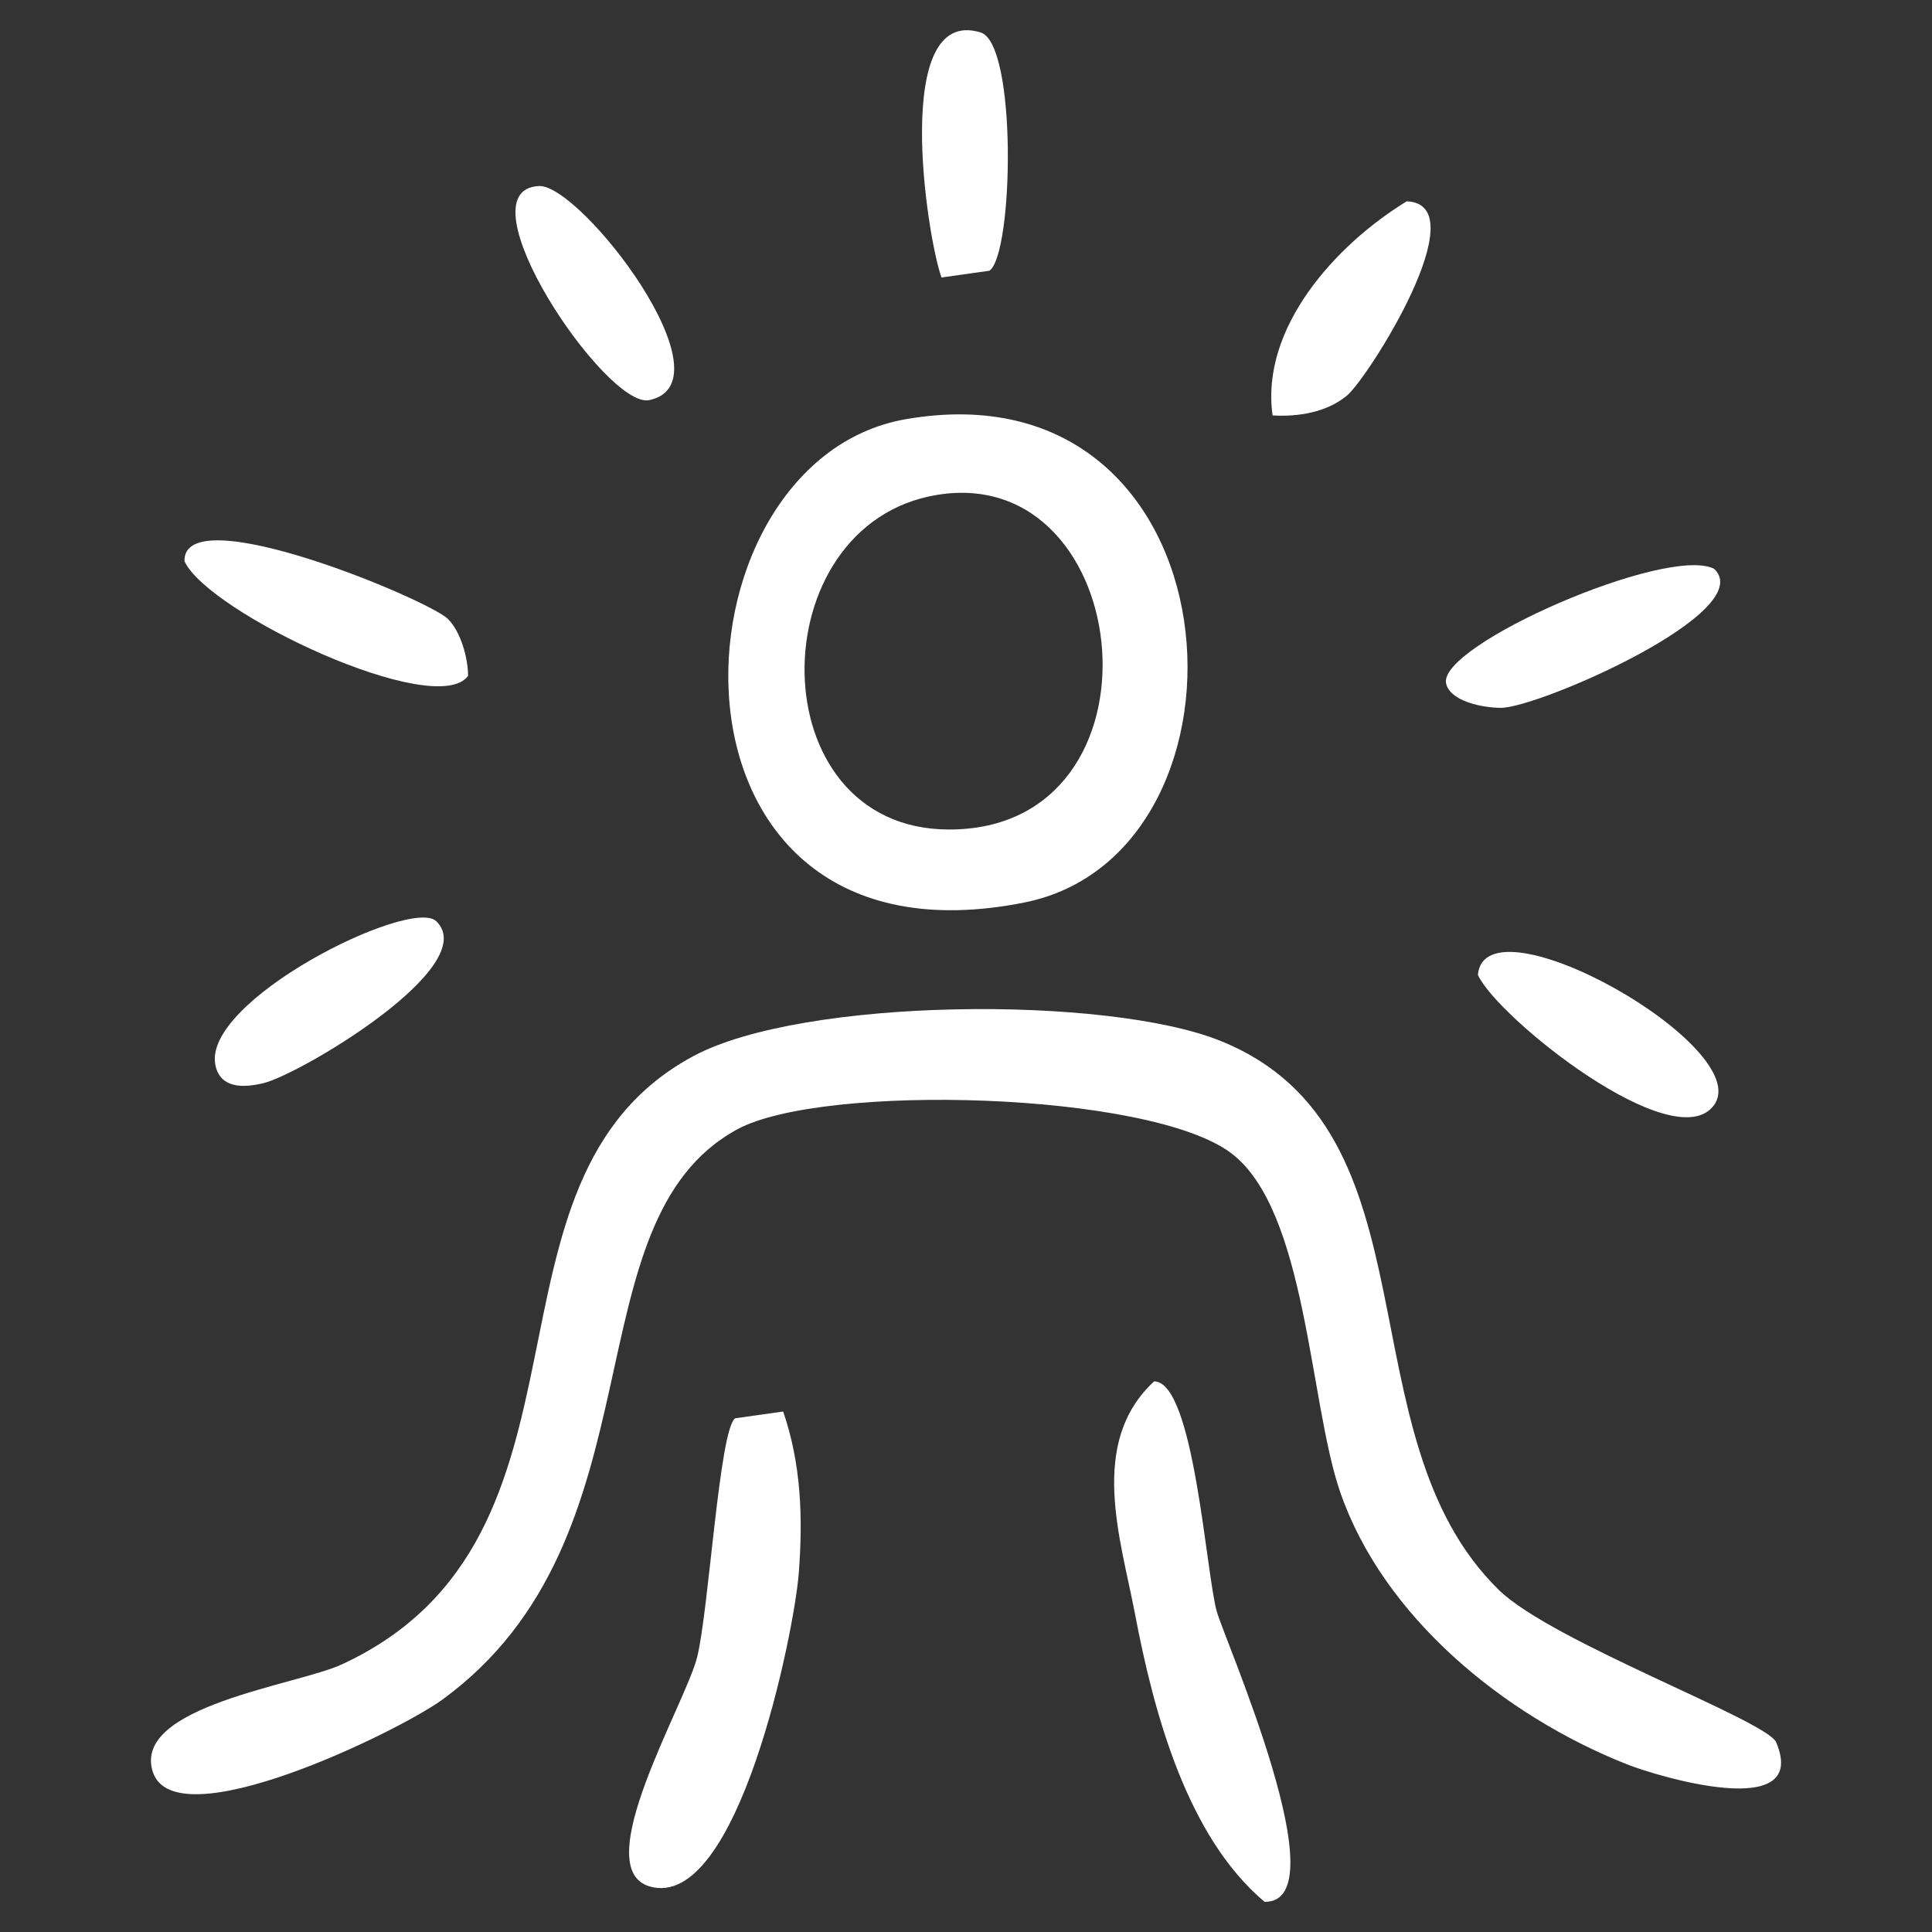
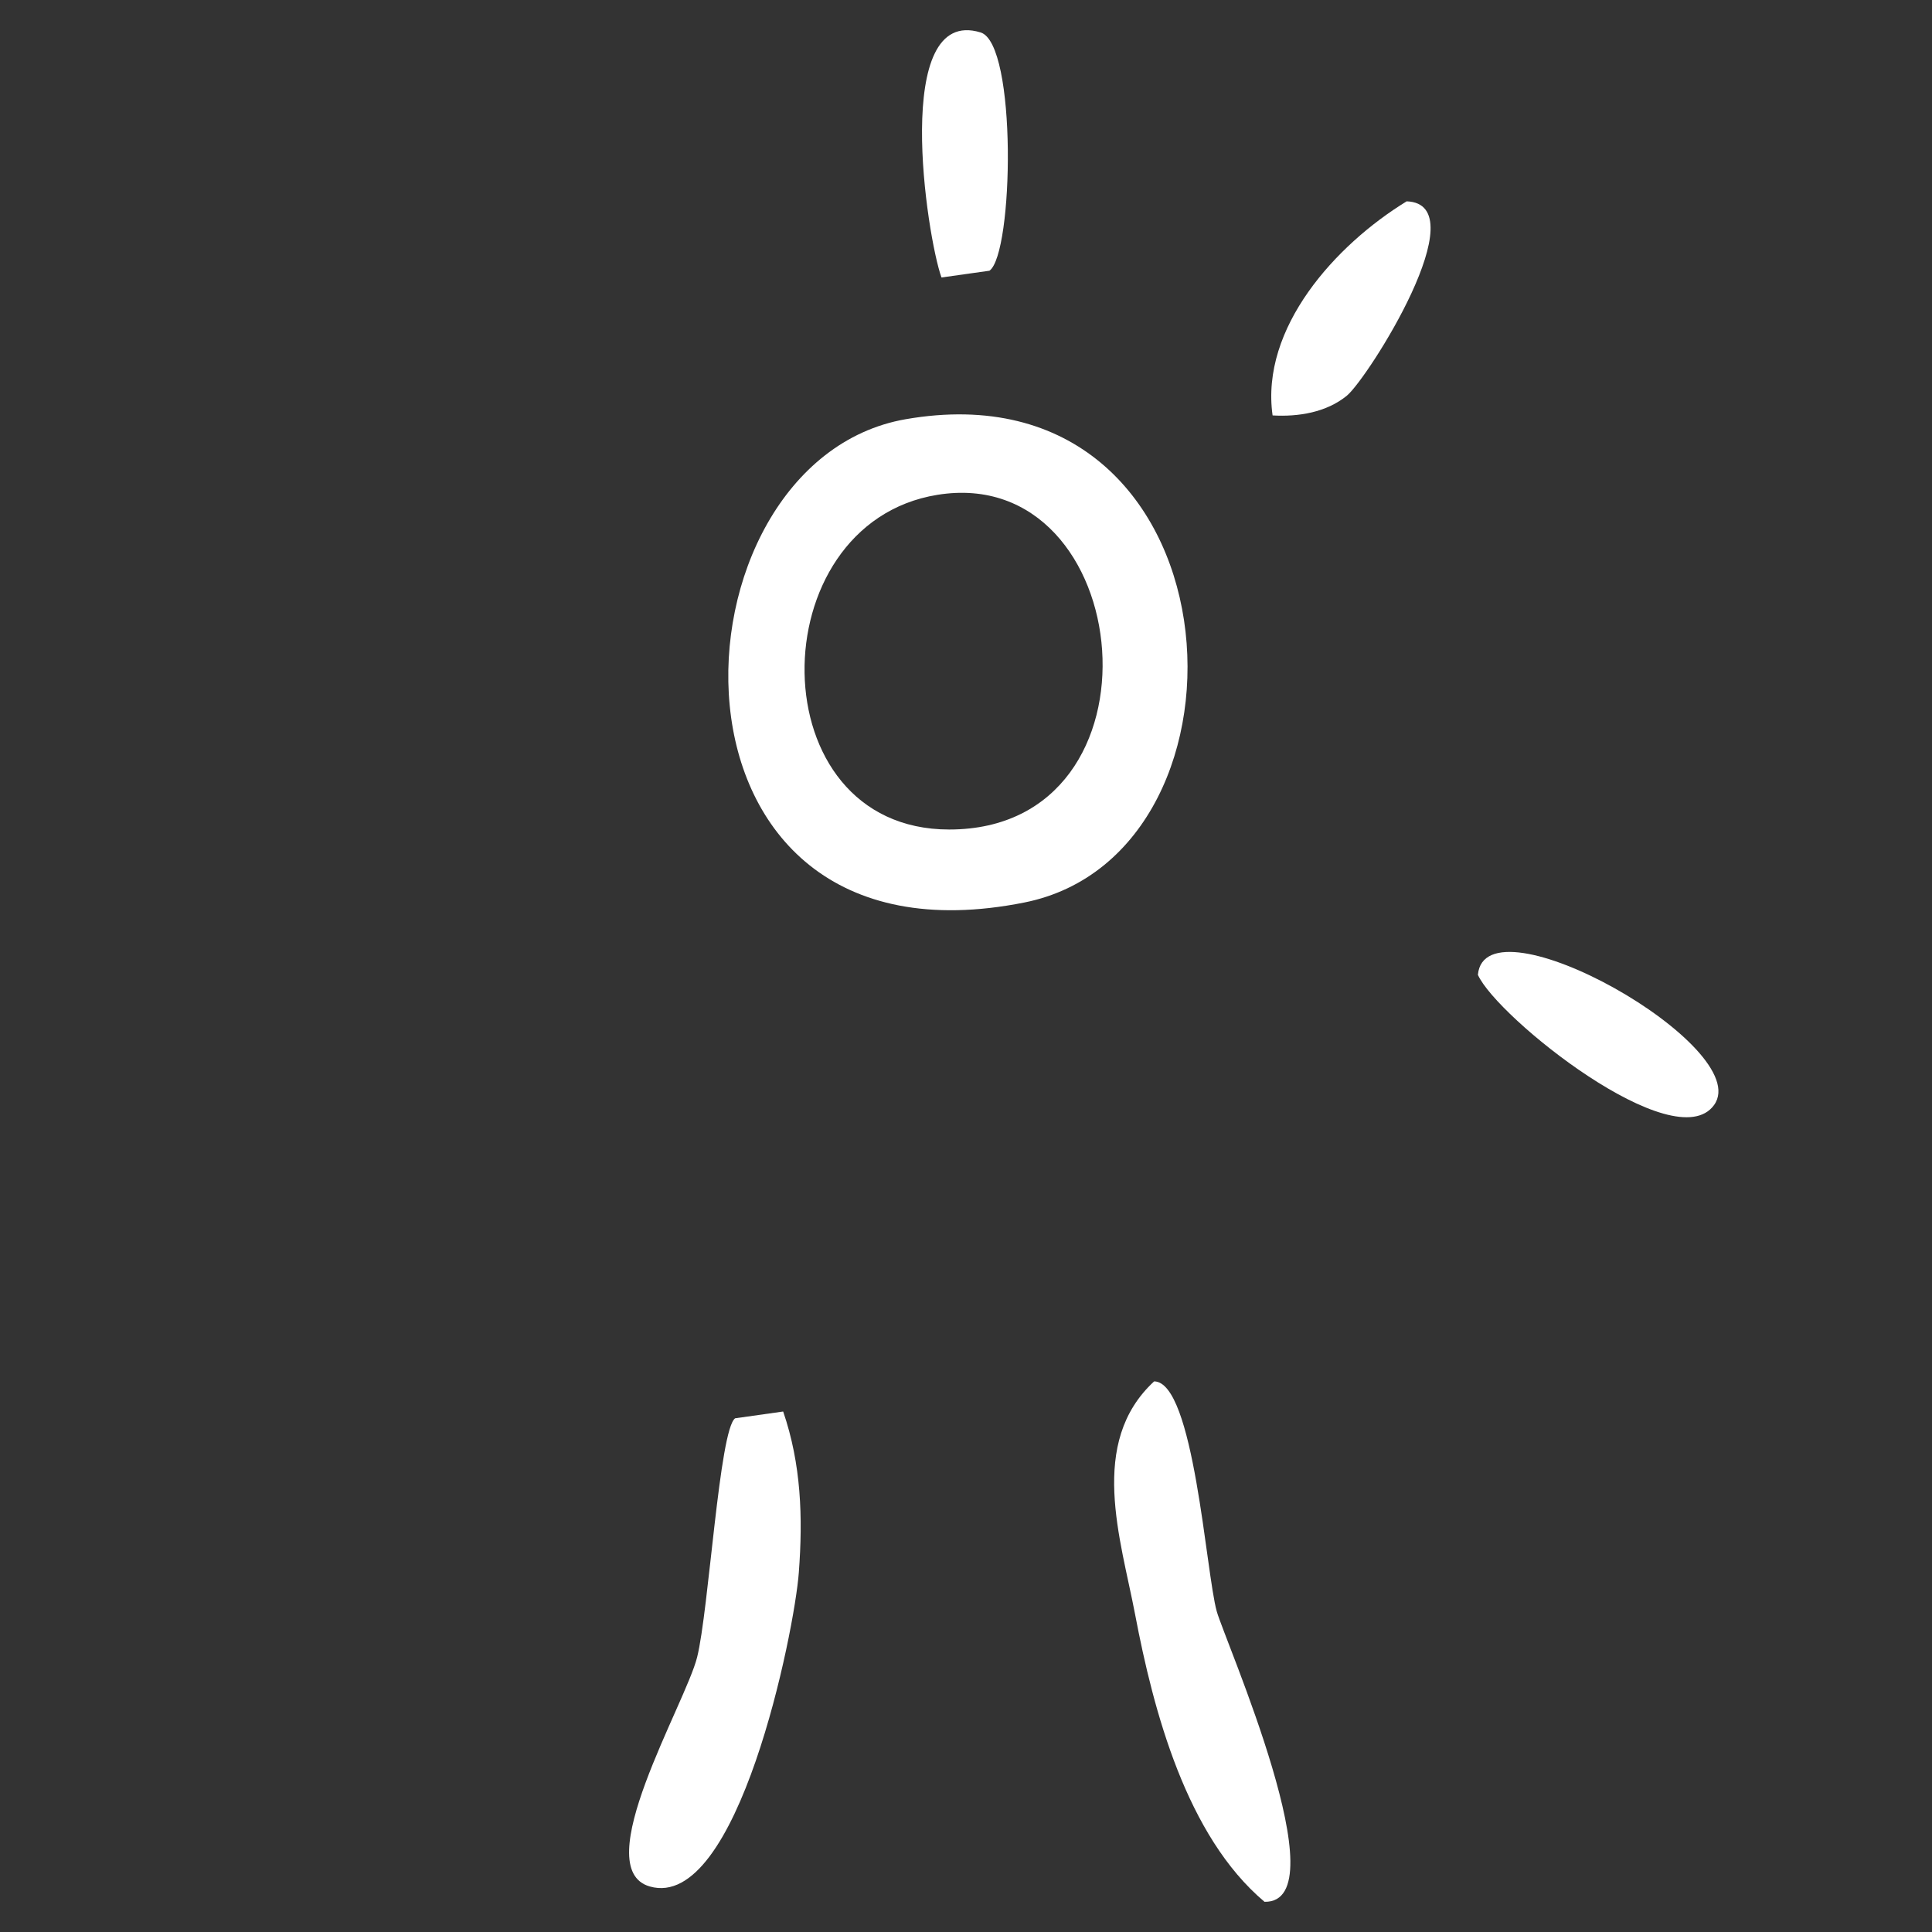
<svg xmlns="http://www.w3.org/2000/svg" width="100%" height="100%" viewBox="0 0 48 48" fill="none">
  <rect x="0" y="0" width="48" height="48" fill="#333333" stroke="none" />
-   <path d="M37.242 39.505C38.567 40.796 43.897 42.746 44.128 43.286C44.974 45.282 41.173 44.132 40.424 43.835C37.36 42.624 34.358 40.16 33.292 37.057C32.524 34.815 32.465 30.059 30.584 28.647C28.55 27.116 20.434 26.91 18.321 28.056C14.089 30.352 16.542 38.203 10.973 42.239C9.907 43.012 4.334 45.742 3.794 44.014C3.284 42.384 7.383 41.866 8.492 41.352C15.339 38.184 11.487 29.313 17.232 26.236C19.948 24.782 27.503 24.725 30.321 25.86C35.835 28.079 33.296 35.656 37.242 39.505Z" fill="#ffffff" />
  <path d="M22.497 10.416C30.868 8.954 31.593 21.192 25.452 22.422C15.917 24.329 16.446 11.475 22.497 10.416ZM23.289 12.294C18.852 13.013 18.829 20.609 23.582 20.609C29.144 20.609 28.25 11.49 23.289 12.294Z" fill="#ffffff" />
  <path d="M19.459 35.073C19.906 36.379 19.949 37.697 19.847 39.063C19.741 40.529 18.331 47.497 16.144 46.869C14.588 46.423 17.03 42.334 17.32 41.173C17.61 40.011 17.872 35.519 18.264 35.237L19.455 35.069L19.459 35.073Z" fill="#ffffff" />
  <path d="M28.674 34.32C29.665 34.327 29.959 39.068 30.23 40.035C30.422 40.731 33.314 47.28 31.417 47.25C29.477 45.617 28.658 42.513 28.2 40.103C27.847 38.245 27.024 35.843 28.674 34.32Z" fill="#ffffff" />
-   <path d="M11.128 15.377C11.445 15.689 11.629 16.344 11.629 16.793C10.822 17.886 5.167 15.225 4.583 13.942C4.544 12.35 10.642 14.897 11.128 15.377Z" fill="#ffffff" />
-   <path d="M42.587 14.132C43.711 15.195 38.221 17.586 37.292 17.586C36.83 17.586 36.026 17.422 35.928 16.98C35.717 16.032 41.422 13.538 42.587 14.132Z" fill="#ffffff" />
  <path d="M42.585 27.455C41.609 28.803 37.189 25.277 36.718 24.219C36.899 22.22 43.624 26.02 42.585 27.455Z" fill="#ffffff" />
-   <path d="M10.841 22.889C11.986 24.008 7.452 26.692 6.55 26.909C6.033 27.035 5.496 27.035 5.359 26.498C4.947 24.884 10.211 22.272 10.841 22.889Z" fill="#ffffff" />
  <path d="M23.391 6.894C23.027 5.893 22.141 0.124 24.363 0.806C25.273 1.084 25.182 6.3 24.583 6.726L23.391 6.894Z" fill="#ffffff" />
  <path d="M33.463 9.83C32.957 10.245 32.26 10.359 31.617 10.321C31.311 8.147 33.181 6.083 34.948 5.002C36.731 5.067 33.984 9.4 33.463 9.83Z" fill="#ffffff" />
-   <path d="M13.389 4.622C14.428 4.572 18.225 9.503 16.128 9.941C15.062 10.162 11.398 4.717 13.389 4.622Z" fill="#ffffff" />
</svg>